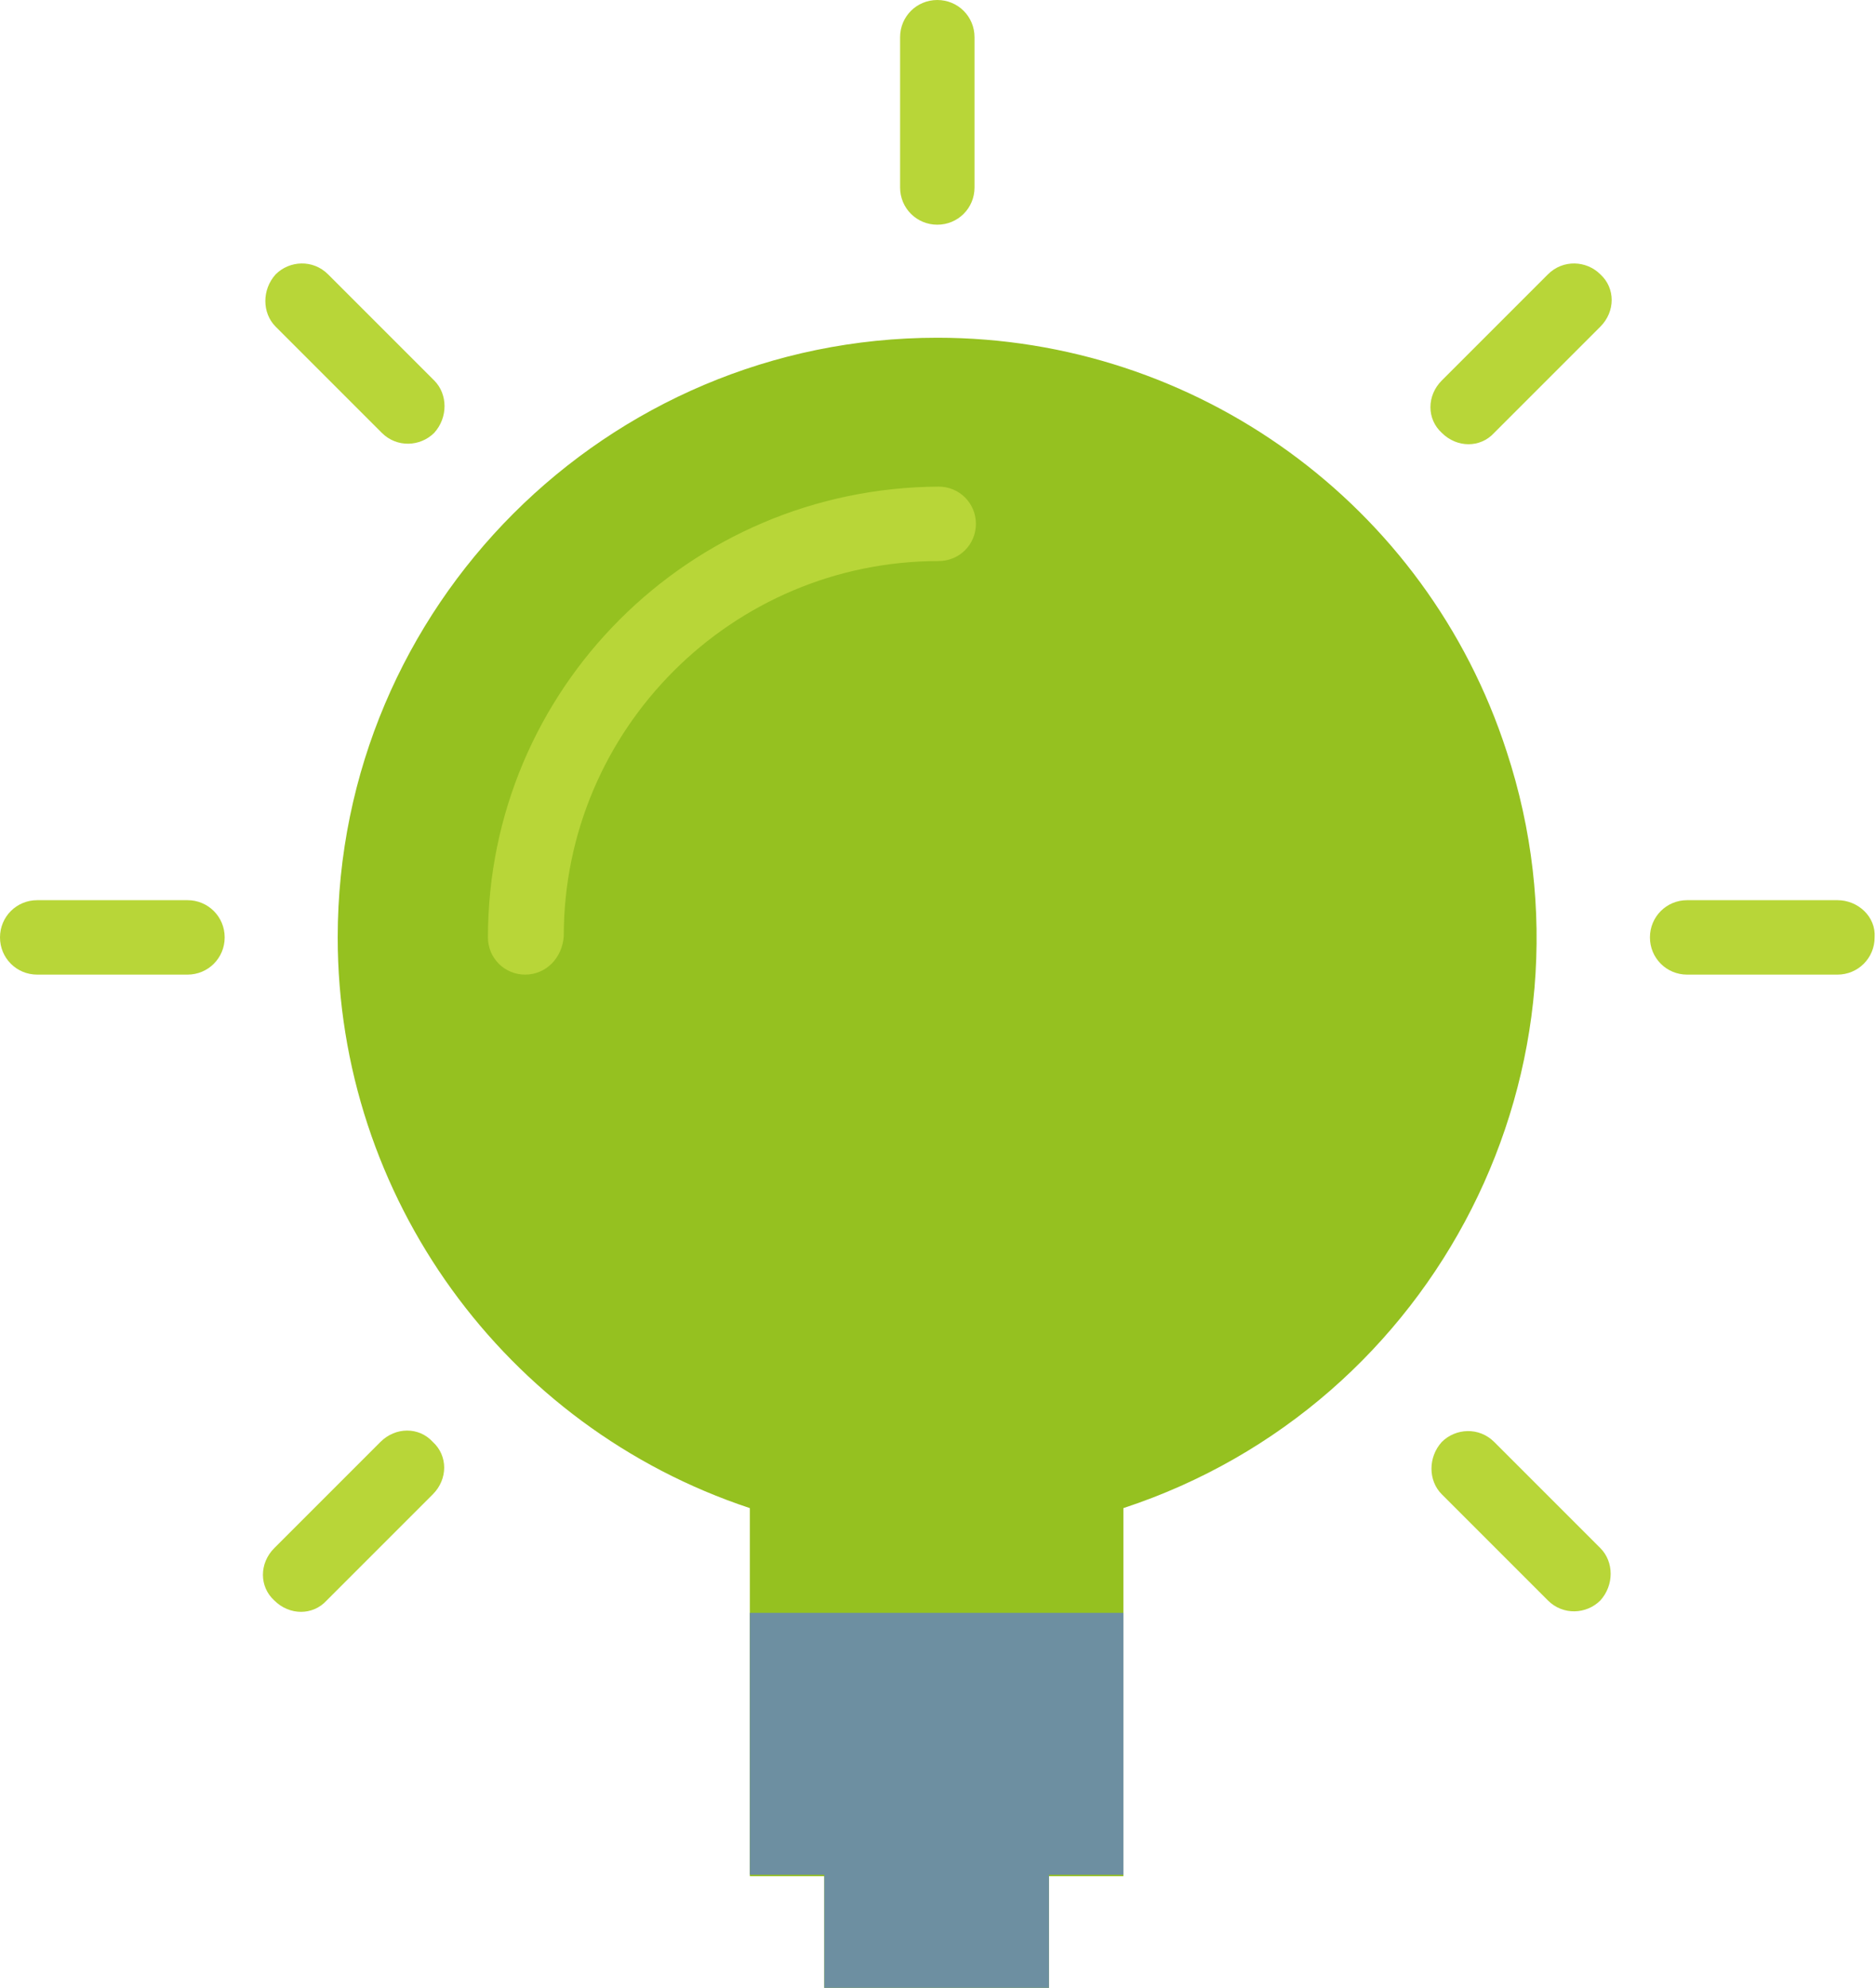
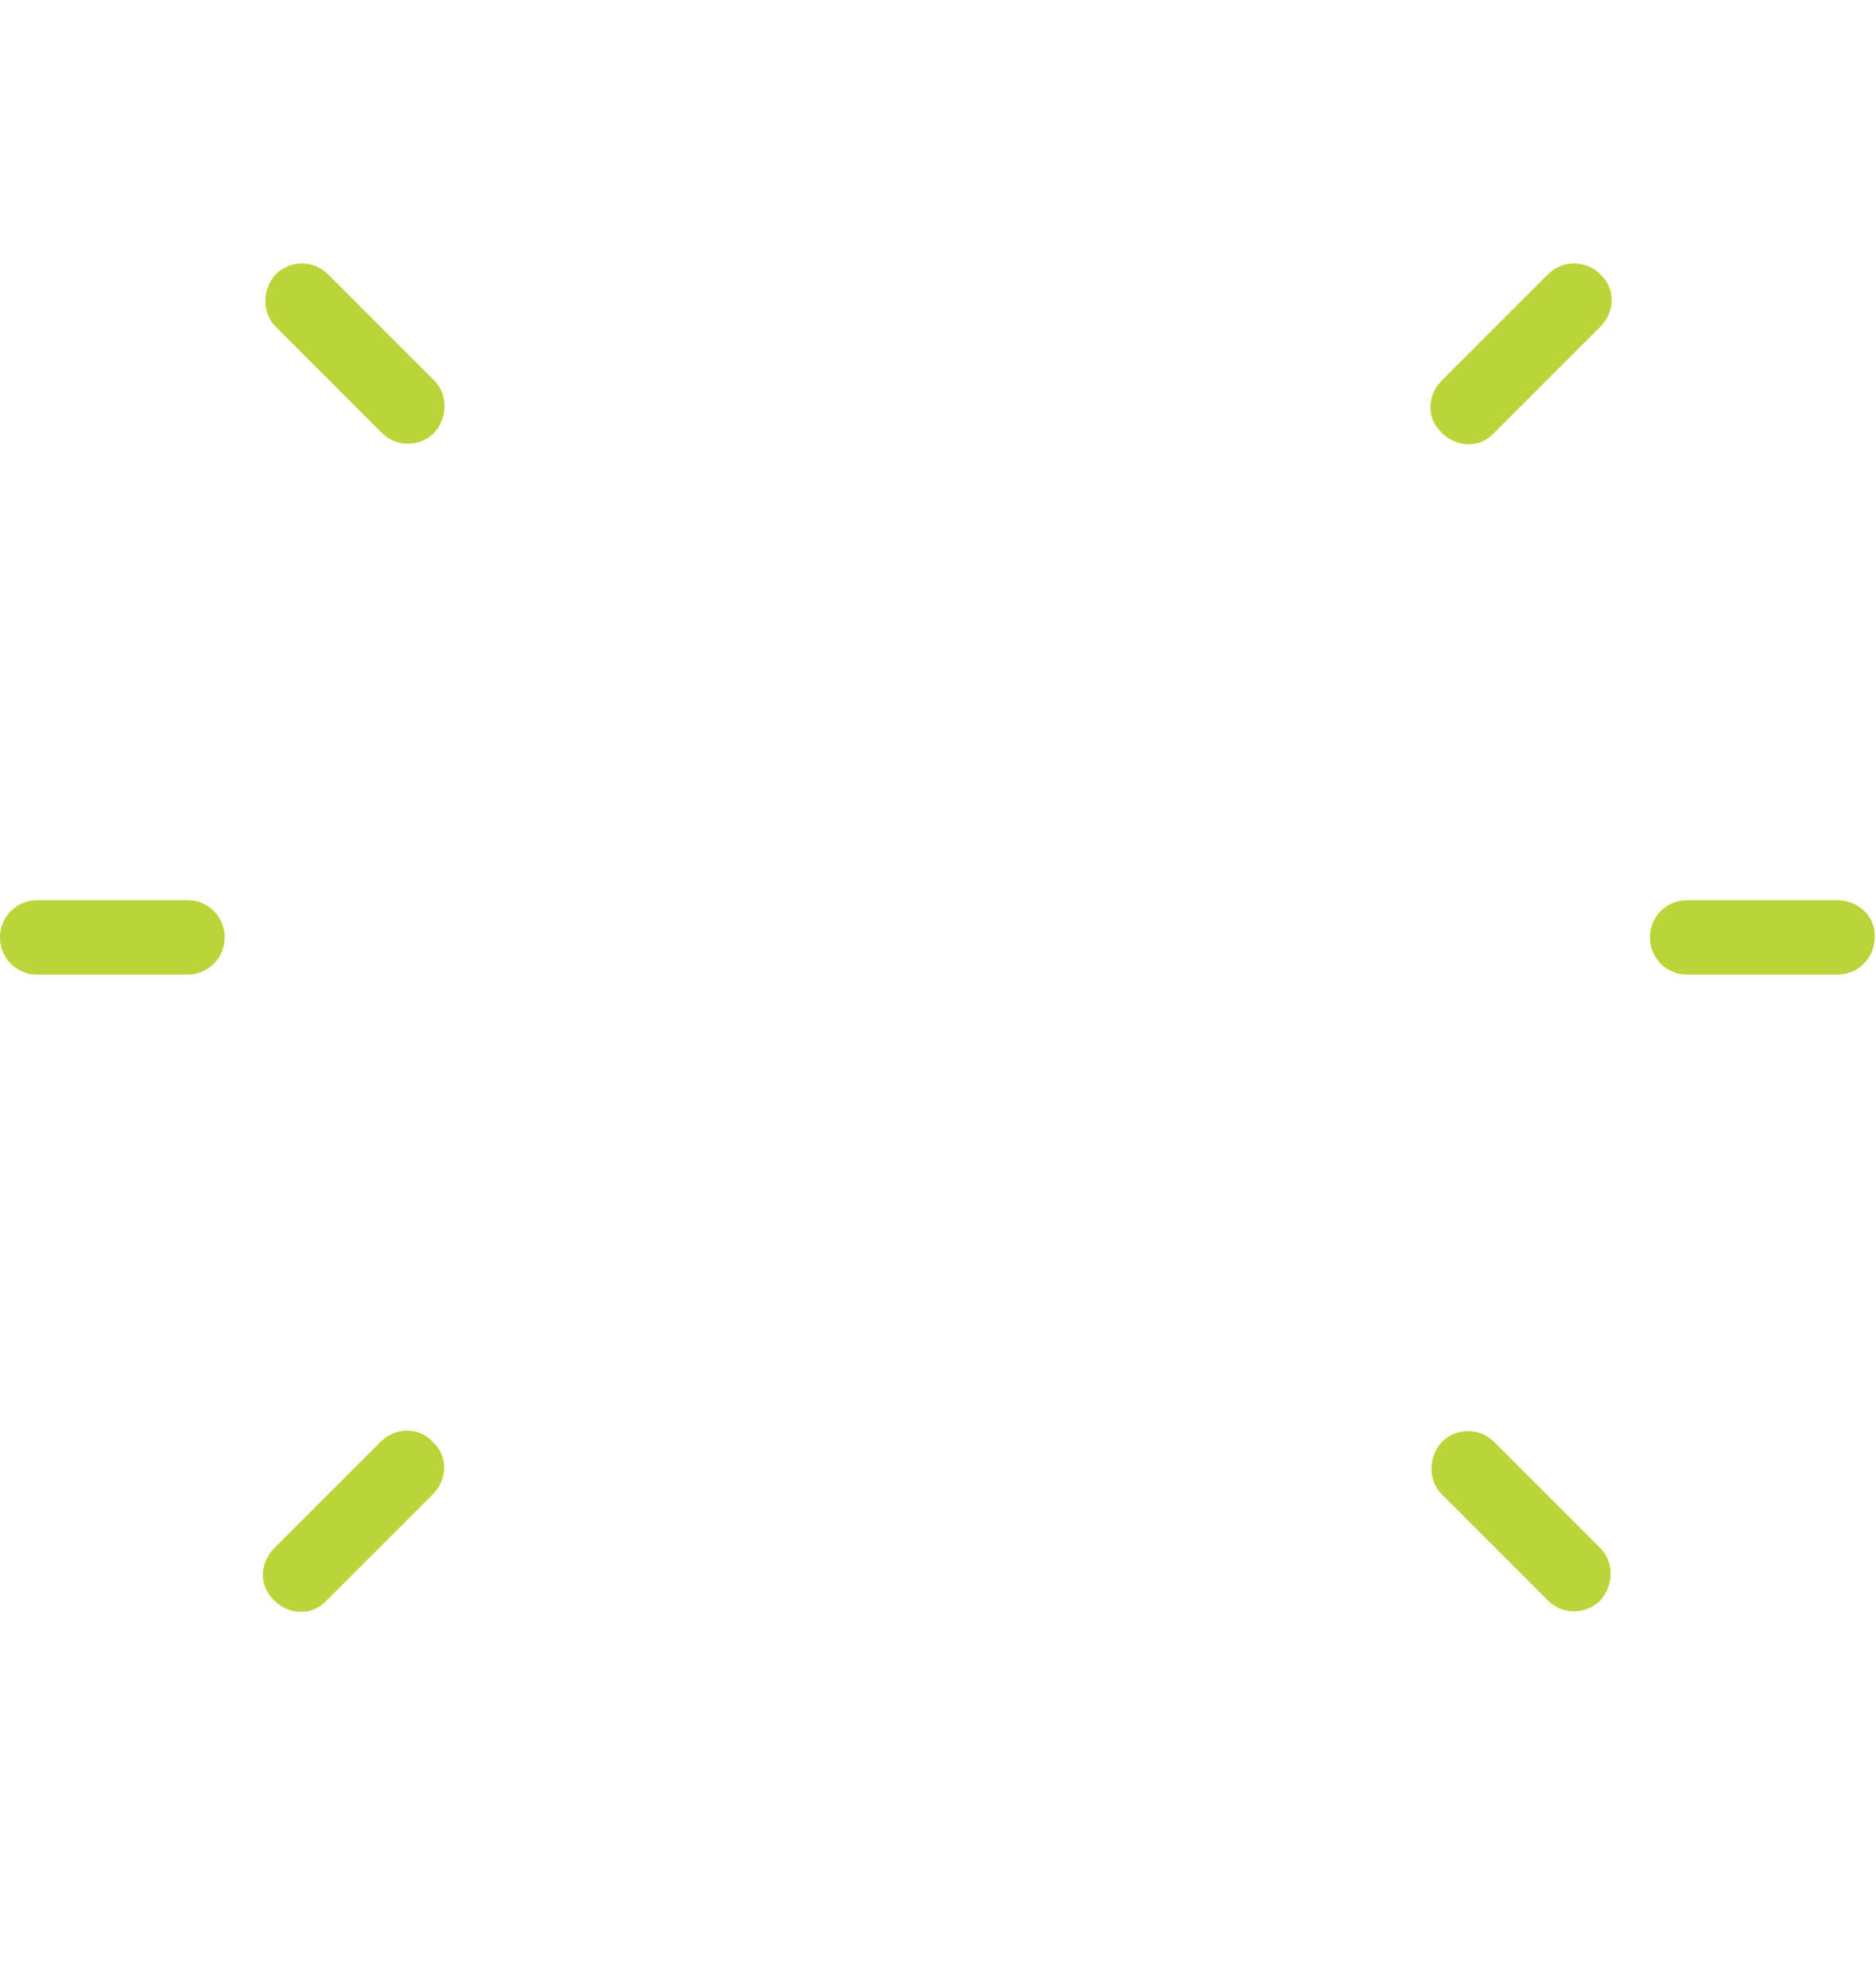
<svg xmlns="http://www.w3.org/2000/svg" version="1.1" id="Layer_1" x="0px" y="0px" viewBox="0 0 136.1 144.2" style="enable-background:new 0 0 136.1 144.2;" xml:space="preserve">
  <style type="text/css">
	.st0{fill:#95C120;}
	.st1{fill:#B8D638;}
	.st2{fill:#6D8FA1;}
</style>
  <g id="_3" transform="translate(-1.5)">
-     <path id="Path_52" class="st0" d="M69.5,24.5C45.5,24.5,26,44,26,68c0,18.8,12.1,35.5,29.9,41.4v26.7h5.4v8.2h16.3v-8.2h5.4v-26.7   c22.8-7.5,35.3-32.1,27.8-54.9C105,36.6,88.3,24.5,69.5,24.5z" />
-     <path id="Path_53" class="st1" d="M69.5,0c-1.5,0-2.7,1.2-2.7,2.7c0,0,0,0,0,0v10.9c0,1.5,1.2,2.7,2.7,2.7c1.5,0,2.7-1.2,2.7-2.7   V2.7C72.2,1.2,71,0,69.5,0C69.5,0,69.5,0,69.5,0z" />
    <path id="Path_54" class="st1" d="M134.8,65.3h-10.9c-1.5,0-2.7,1.2-2.7,2.7c0,1.5,1.2,2.7,2.7,2.7h10.9c1.5,0,2.7-1.2,2.7-2.7   C137.6,66.5,136.3,65.3,134.8,65.3z" />
    <path id="Path_55" class="st1" d="M15.1,65.3H4.2c-1.5,0-2.7,1.2-2.7,2.7c0,1.5,1.2,2.7,2.7,2.7h10.9c1.5,0,2.7-1.2,2.7-2.7   C17.8,66.5,16.6,65.3,15.1,65.3C15.1,65.3,15.1,65.3,15.1,65.3z" />
    <path id="Path_56" class="st1" d="M113.8,19.9l-7.7,7.7c-1.1,1.1-1.1,2.8,0,3.8c1.1,1.1,2.8,1.1,3.8,0c0,0,0,0,0,0l7.7-7.7   c1.1-1.1,1.1-2.8,0-3.8C116.6,18.9,114.9,18.8,113.8,19.9C113.8,19.9,113.8,19.9,113.8,19.9z" />
    <path id="Path_57" class="st1" d="M29.1,104.6l-7.7,7.7c-1.1,1.1-1.1,2.8,0,3.8c1.1,1.1,2.8,1.1,3.8,0c0,0,0,0,0,0l7.7-7.7   c1.1-1.1,1.1-2.8,0-3.8C31.9,103.5,30.2,103.5,29.1,104.6C29.1,104.6,29.1,104.6,29.1,104.6z" />
    <path id="Path_58" class="st1" d="M109.9,104.6c-1.1-1.1-2.8-1-3.8,0c-1,1.1-1,2.8,0,3.8l7.7,7.7c1.1,1.1,2.8,1,3.8,0   c1-1.1,1-2.8,0-3.8L109.9,104.6z" />
    <path id="Path_59" class="st1" d="M25.3,19.9c-1.1-1.1-2.8-1-3.8,0c-1,1.1-1,2.8,0,3.8l7.7,7.7c1.1,1.1,2.8,1,3.8,0   c1-1.1,1-2.8,0-3.8L25.3,19.9z" />
-     <path id="Path_60" class="st1" d="M39.6,70.7c-1.5,0-2.7-1.2-2.7-2.7c0,0,0,0,0,0c0-18,14.6-32.6,32.7-32.7c1.5,0,2.7,1.2,2.7,2.7   c0,1.5-1.2,2.7-2.7,2.7c0,0,0,0,0,0c-15,0-27.2,12.2-27.2,27.2C42.3,69.5,41.1,70.7,39.6,70.7C39.6,70.7,39.6,70.7,39.6,70.7z" />
-     <path id="Path_61" class="st2" d="M55.9,117v19h5.4v8.2h16.3v-8.2h5.4v-19H55.9z" />
  </g>
</svg>